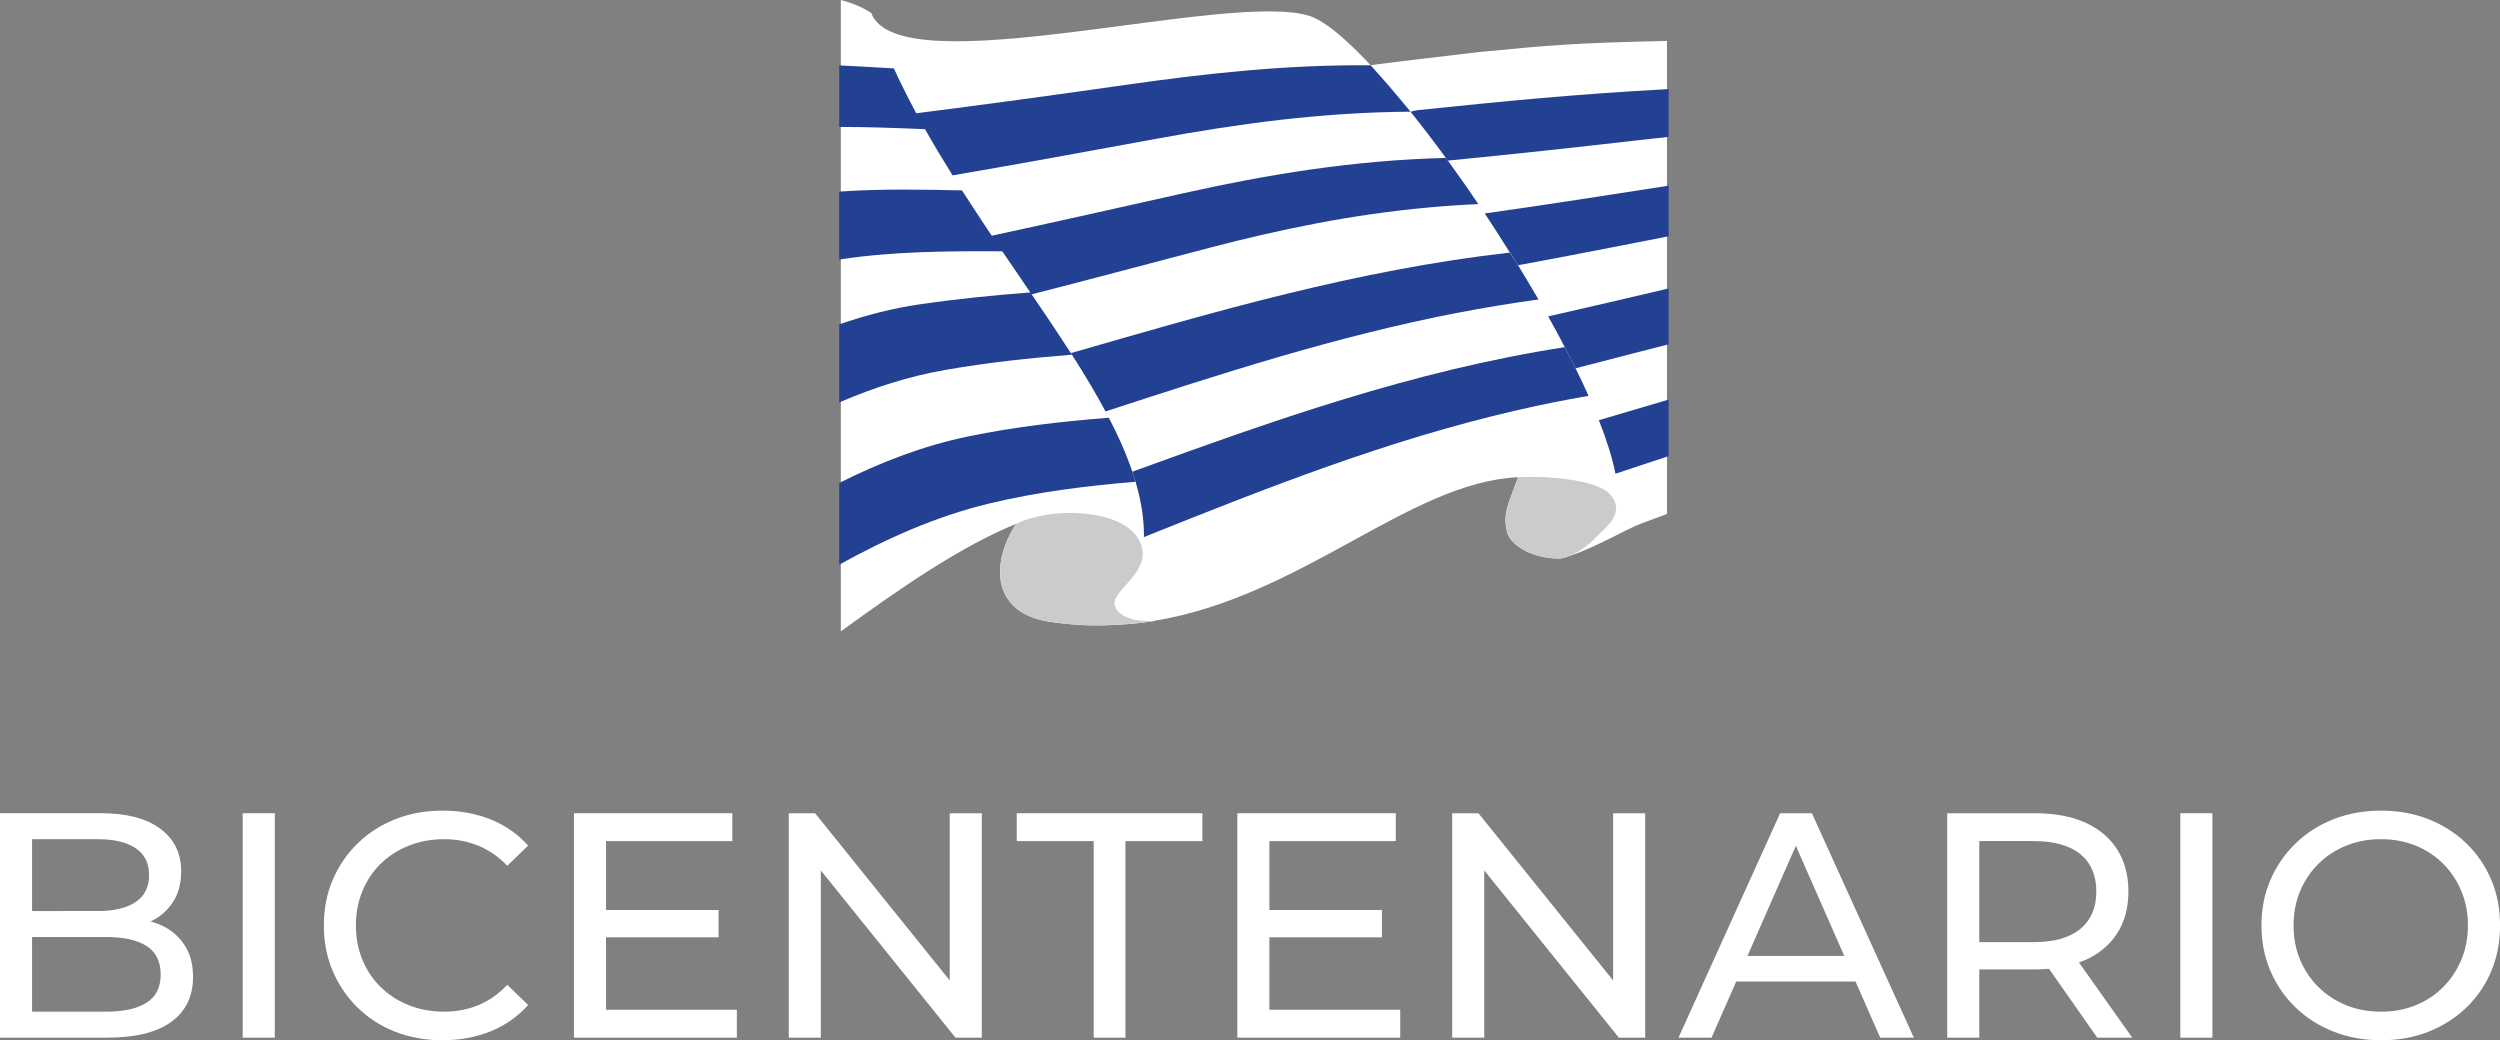
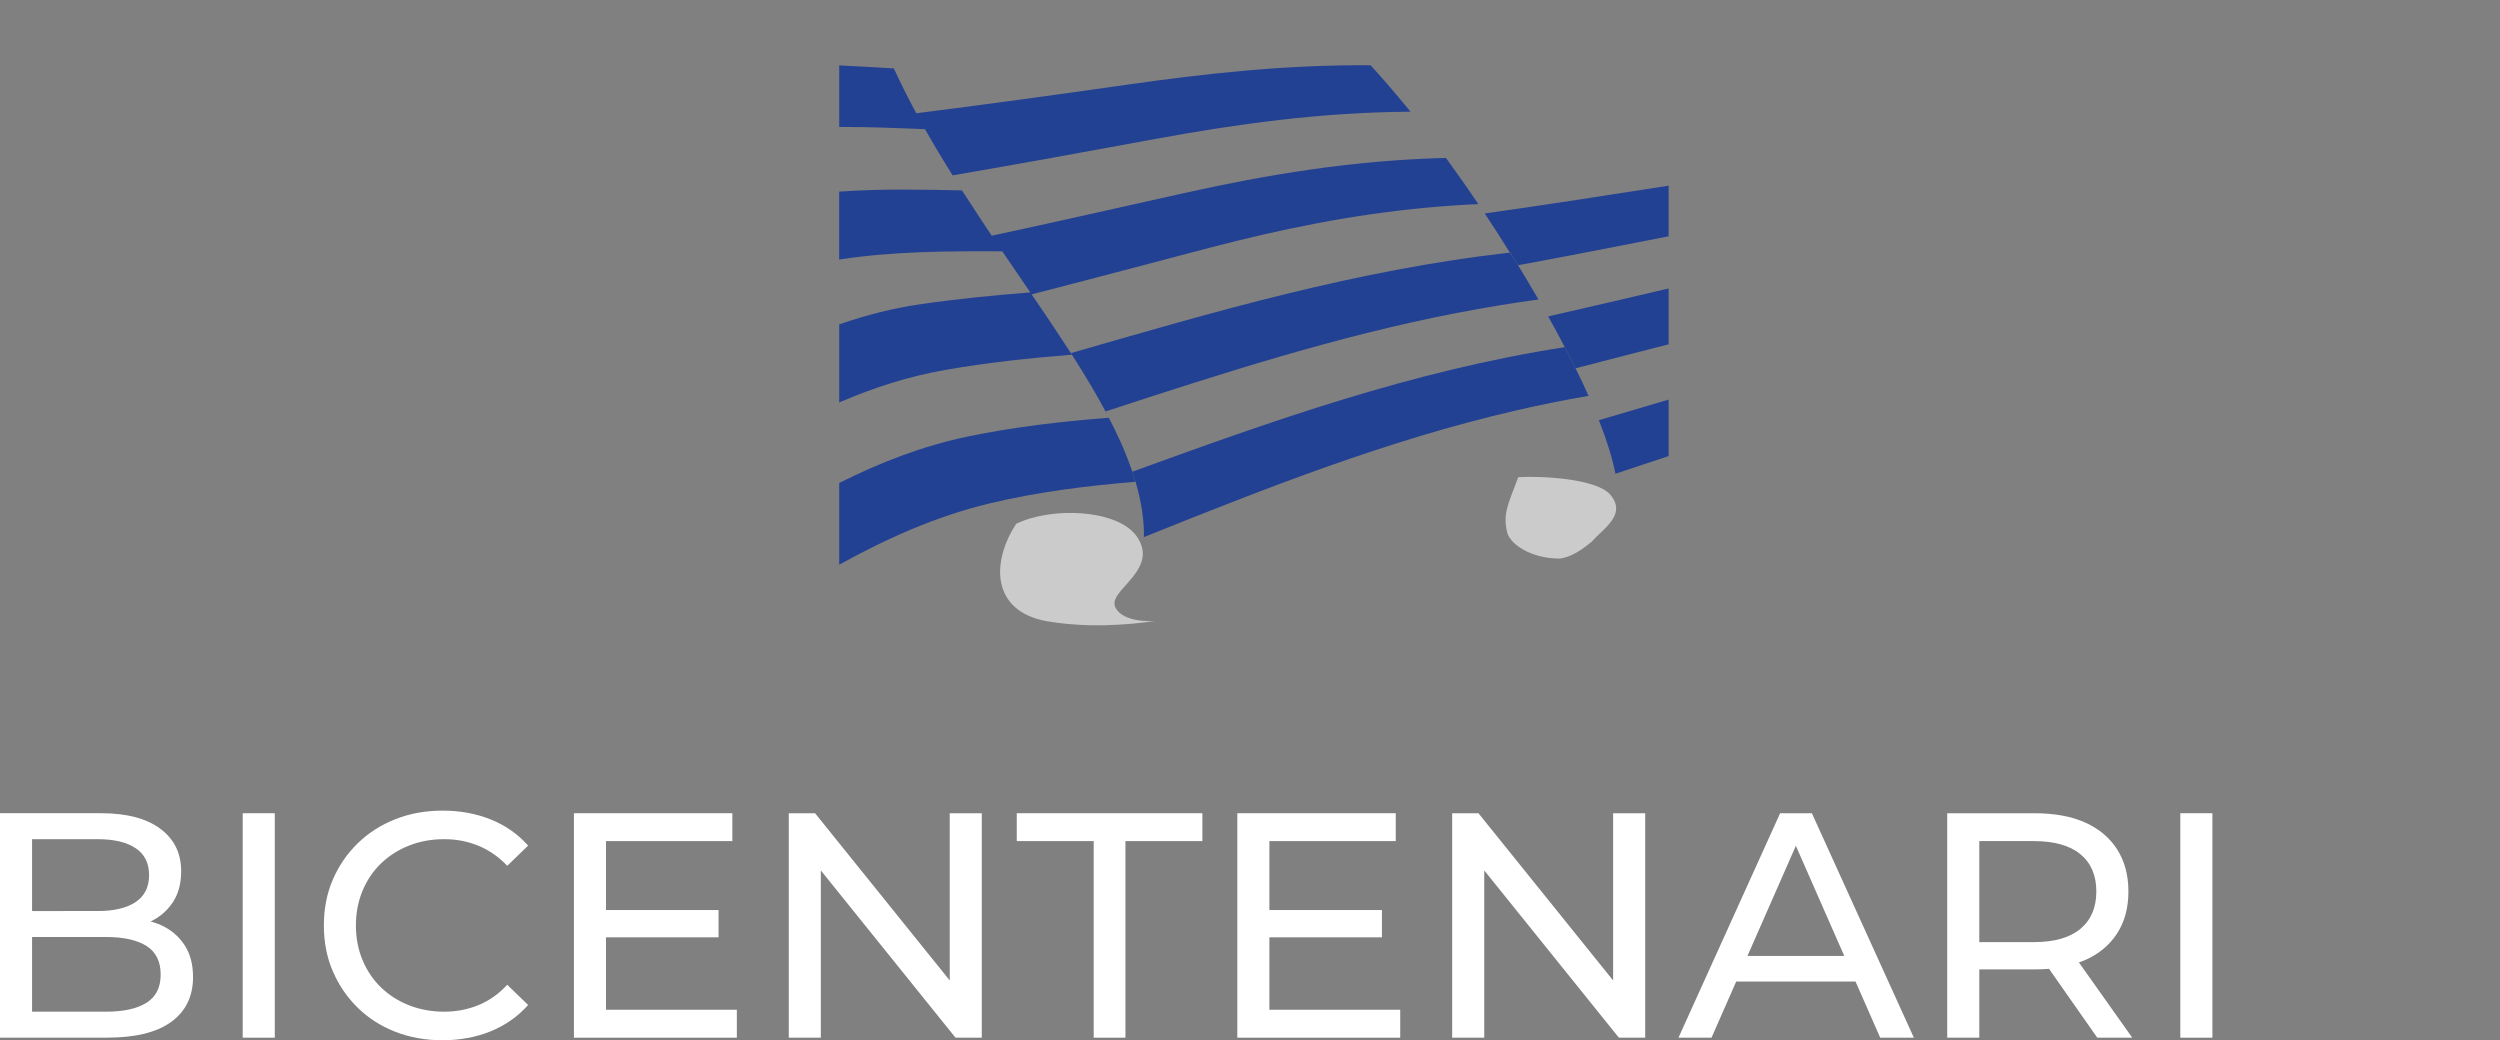
<svg xmlns="http://www.w3.org/2000/svg" id="Capa_2" viewBox="0 0 682 283.77">
  <rect x="0" y="0" width="682" height="283.77" fill="#808080" stroke="none" />
  <defs>
    <style>      .cls-1 {        fill: #cccbcb;      }      .cls-2 {        fill: #fff;      }      .cls-3 {        fill: #234193;      }    </style>
  </defs>
  <g id="Capa_1-2" data-name="Capa_1">
    <g>
-       <path class="cls-2" d="M454.75,11.18v129.03c-2.4.9-4.8,1.78-7.2,2.68-3.77,1.39-12.52,6.59-19.35,8.76-.09.04-.16.07-.25.09-.8.32-1.62.54-2.46.64t-.03.03s.01-.01.01-.03c-7.91,0-13.64-3.98-14.36-7.26-1.11-4.92.09-7.11,3.05-14.94-29.86,1.37-59.01,32.75-99.75,39.26.17,0,.36-.01.55-.01-2.07.3-4.06.55-5.94.72-.04,0-.09.01-.13.01h-.01c-1.03.1-2.01.17-2.96.22-.36.03-.72.04-1.08.06-.65.04-1.29.07-1.91.09-.56.03-1.13.06-1.69.06-1.58.03-3.05.01-4.41-.01-.77-.03-1.53-.06-2.31-.1-5.06-.27-8.16-.9-8.88-.97-15.57-2.79-15.1-16.51-8.43-26.61-14.95,6.09-31.28,17.28-47.83,29.35V0c3.09.81,5.89,1.95,8.29,3.54,7.45,20.13,97.52-6.3,119.6.82,3.3,1.06,7.84,4.55,13.1,9.78,0,.01.01.03.03.04.23.26.51.52.78.78.9.91,1.81,1.85,2.73,2.85,1.11-.27,28.14-3.46,29.24-3.57,19.23-1.87,25.8-2.52,51.61-3.07Z" />
      <g>
        <path class="cls-3" d="M401.43,52.94c-.62-.91-1.24-1.82-1.88-2.72-1.16-1.65-2.31-3.27-3.47-4.87-.38-.51-.74-1.04-1.11-1.55-.12-.16-.23-.32-.35-.49-.06-.07-.12-.16-.19-.23-25.41.64-48.67,4.53-71.53,9.62-17.32,3.86-34.76,7.82-52.35,11.6-.4-.61-.82-1.21-1.23-1.84-.06-.07-.12-.16-.16-.23-.45-.68-.91-1.37-1.37-2.07-2.27-3.44-4.53-6.93-6.74-10.45,1.07,1.71,2.14,3.44,3.22,5.12-.62-.97-1.24-1.92-1.87-2.89-11.21-.26-22.27-.43-33.03.3-.14.01-.3.01-.45.03v18.54c.14-.03.3-.04.45-.07,14.17-2.15,28.93-2.27,44.05-2.18,2.57,3.8,5.15,7.53,7.65,11.21-9.92.77-19.98,1.76-30.19,3.25-7.4,1.08-14.56,2.94-21.5,5.32-.14.04-.3.09-.45.14v21.31c.14-.06.3-.13.45-.19,9.1-3.9,18.54-6.94,28.46-8.68,11.64-2.04,23.18-3.25,34.57-4.16-.09-.13-.17-.27-.26-.42-.16-.25-.35-.51-.51-.75-.12-.19-.25-.38-.36-.56-1.24-1.92-2.52-3.86-3.82-5.81-.59-.88-1.19-1.78-1.78-2.66-1.4-2.08-2.81-4.15-4.25-6.26,16.44-4.22,32.74-8.57,48.93-12.81,19.03-4.96,38.42-8.97,59.13-10.87,4.53-.42,9.12-.74,13.8-.94-.62-.91-1.24-1.82-1.87-2.72Z" />
        <path class="cls-3" d="M252.35,35.25c2.4,4.27,4.94,8.45,7.52,12.59,18.62-3.19,37.07-6.58,55.42-9.95,22.31-4.09,44.91-7.25,69.5-7.42-.07-.09-.14-.17-.21-.26-5.58-6.73-5.9-7.08-10.67-12.4-23.28-.19-44.88,2.23-66.3,5.27-19.06,2.71-38.28,5.37-57.65,7.82-2.27-4.21-4.4-8.48-6.38-12.81.09.19.16.38.25.57-4.99-.29-9.96-.59-14.89-.82v16.79c7.7-.02,15.53.29,23.42.61Z" />
-         <path class="cls-3" d="M384.79,30.48s0,0,0,0c3.16,3.93,6.39,8.15,9.64,12.59h0c.06.08.12.16.18.25.12.16.24.32.36.49,18.31-1.77,36.46-3.78,54.45-5.84,1.92-.22,3.85-.43,5.78-.63v-13.04c-25.46,1.37-45.41,3.35-68.35,5.74-.77.08-1.31.24-2.06.46Z" />
        <path class="cls-3" d="M397.7,85.33c7.23-1.4,14.55-2.62,21.99-3.63-.15-.27-.3-.53-.46-.8-1.66-2.84-3.36-5.69-5.11-8.55-.03-.05-.06-.1-.1-.15-.68-1.11-1.42-2.19-2.12-3.3-42.12,4.8-80.7,16.16-119.76,27.43-.16-.25-.34-.51-.5-.76.09.13.17.27.26.4.17.26.34.52.51.78,0,0,0,0,0,0,3.6,5.62,6.88,11.11,9.7,16.46-.17-.33-.33-.65-.5-.98,31.55-10.3,62.85-20.48,96.1-26.92Z" />
        <path class="cls-3" d="M411.9,68.9s.04,0,.06,0c.69,1.1,1.38,2.2,2.06,3.31.03.05.07.1.1.15,13.81-2.55,27.48-5.24,41.08-7.9v-13.81c-16.6,2.59-33.3,5.2-50.16,7.58,2.35,3.51,4.61,7.1,6.86,10.68Z" />
        <path class="cls-3" d="M436.17,114.62c2.14,5.42,3.7,10.36,4.52,14.61.91-.3,1.83-.6,2.74-.9,3.93-1.31,7.85-2.62,11.77-3.91v-15.41c-5.6,1.64-11.19,3.3-16.8,4.96-.75.22-1.49.44-2.24.66Z" />
        <path class="cls-3" d="M426.87,94.7s0,0,.01,0c.67,1.29,1.3,2.55,1.94,3.81.33.65.69,1.32,1,1.96,1.07-.27,2.14-.54,3.2-.82,7.4-1.92,14.78-3.85,22.18-5.72v-15.24c-10.89,2.56-21.83,5.13-32.86,7.62,1.59,2.83,3.09,5.62,4.53,8.39Z" />
        <path class="cls-3" d="M413.8,111.92c6.43-1.48,12.95-2.8,19.56-3.93,0-.02-.01-.04-.02-.05-1.09-2.42-2.26-4.92-3.52-7.47-.32-.64-.67-1.31-1-1.96-.64-1.26-1.28-2.53-1.95-3.81-41.74,6.49-79.64,20.06-117.95,33.97-.09-.27-.21-.55-.3-.82.04.1.07.21.1.31.32.92.63,1.84.91,2.75.05.17.12.34.17.51,0,0-.02,0-.02,0,1.58,5.34,2.4,10.54,2.28,15.6,0-.18.04-.35.04-.53,33.3-13.33,66.2-26.4,101.69-34.57Z" />
        <path class="cls-3" d="M309.78,131.42c-.05-.17-.09-.34-.15-.51-.28-.91-.59-1.83-.91-2.75-.05-.15-.1-.31-.16-.46-.2-.57-.41-1.14-.63-1.71-.29-.77-.59-1.55-.91-2.33-.42-1.02-.84-2.05-1.31-3.08h0c-.46-1.04-.97-2.08-1.47-3.12-.39-.8-.79-1.6-1.2-2.41-.18-.36-.37-.72-.56-1.09-12.71,1.01-25.52,2.44-38.35,5.1-12.36,2.56-24.01,7.08-35.2,12.7v22.29c12.96-7.17,26.42-13.19,40.8-16.66,13.29-3.21,26.7-4.85,40.05-5.96Z" />
        <path class="cls-1" d="M314.98,169.41c-2.07.3-4.06.55-5.94.72-.04,0-.09.01-.13.01h-.01c-1.03.1-2.01.17-2.96.22-.36.03-.72.04-1.08.06-.65.04-1.29.07-1.91.09-.56.03-1.13.06-1.69.06-1.58.03-3.05.01-4.41-.01-.77-.03-1.53-.06-2.31-.1-5.06-.27-8.16-.9-8.88-.97-15.57-2.79-15.1-16.51-8.43-26.61h.01c9.78-4.7,27.23-3.89,32.61,3.12.06.07.1.13.16.2,1.43,2,1.88,3.82,1.72,5.51-.55,5.6-7.81,9.62-7.71,12.94.04,1.81,2.5,5,10.43,4.77.17,0,.36-.01.55-.01Z" />
        <path class="cls-1" d="M440.73,139.87c-.78,2.95-4.22,5.39-6.13,7.5-.74.81-.68.59-1.23,1.06-.19.16-.39.32-.59.48-.2.16-.4.32-.62.46-.42.32-.87.62-1.32.9-.22.14-.45.29-.69.42-.46.27-.94.52-1.42.74h-.01c-.17.09-.33.16-.51.22-.09.04-.16.07-.25.09-.8.32-1.62.54-2.46.64h-.01c-7.91,0-13.64-3.98-14.36-7.26-1.11-4.92.09-7.11,3.05-14.94,5.91-.38,21.36.29,25.18,4.83,1.47,1.78,1.76,3.38,1.37,4.87Z" />
      </g>
      <g>
        <path class="cls-2" d="M43.91,252.37c-.9-.41-1.85-.72-2.84-1,.04-.02.09-.03.13-.05,2.51-1.22,4.5-2.97,5.99-5.25,1.49-2.28,2.23-5.07,2.23-8.4,0-4.9-1.89-8.76-5.69-11.59-3.79-2.83-9.21-4.24-16.27-4.24H0v61.23h29.21c7.76,0,13.6-1.44,17.54-4.33,3.94-2.89,5.91-6.95,5.91-12.2,0-3.5-.79-6.43-2.36-8.79-1.57-2.36-3.7-4.16-6.38-5.38ZM26.68,228.93c4.43,0,7.87.82,10.32,2.45,2.45,1.63,3.67,4.08,3.67,7.35s-1.22,5.72-3.67,7.35c-2.45,1.63-5.89,2.45-10.32,2.45H8.75v-19.59h17.93ZM39.97,273.54c-2.57,1.64-6.27,2.45-11.11,2.45H8.75v-20.38h20.12c4.84,0,8.54.82,11.11,2.45,2.56,1.64,3.85,4.23,3.85,7.79s-1.28,6.06-3.85,7.7Z" />
        <rect class="cls-2" x="66.21" y="221.85" width="8.75" height="61.23" />
        <path class="cls-2" d="M103.91,235.58c2.16-2.1,4.71-3.73,7.66-4.9,2.94-1.17,6.13-1.75,9.58-1.75s6.44.6,9.36,1.79c2.91,1.2,5.54,3.02,7.87,5.47l5.69-5.51c-2.8-3.15-6.2-5.52-10.19-7.13-4-1.6-8.36-2.41-13.08-2.41s-8.97.77-12.9,2.32c-3.94,1.55-7.36,3.73-10.28,6.56-2.92,2.83-5.19,6.14-6.82,9.93-1.64,3.79-2.45,7.96-2.45,12.51s.81,8.72,2.45,12.51c1.63,3.79,3.89,7.1,6.78,9.93,2.89,2.83,6.3,5.01,10.23,6.56,3.94,1.54,8.24,2.32,12.9,2.32s9.17-.81,13.17-2.45c3.99-1.63,7.39-4.02,10.19-7.17l-5.69-5.51c-2.33,2.51-4.96,4.36-7.87,5.55-2.92,1.2-6.04,1.79-9.36,1.79s-6.63-.58-9.58-1.75c-2.95-1.17-5.5-2.8-7.66-4.9-2.16-2.1-3.83-4.59-5.03-7.48-1.2-2.89-1.79-6.02-1.79-9.41s.6-6.52,1.79-9.4c1.2-2.89,2.87-5.38,5.03-7.48Z" />
        <polygon class="cls-2" points="201.01 275.46 165.32 275.46 165.32 255.7 196.02 255.7 196.02 248.26 165.32 248.26 165.32 229.45 199.78 229.45 199.78 221.85 156.57 221.85 156.57 283.08 201.01 283.08 201.01 275.46" />
        <polygon class="cls-2" points="267.83 221.85 259.09 221.85 259.09 267.47 222.35 221.85 215.18 221.85 215.18 283.08 223.92 283.08 223.92 237.45 260.66 283.08 267.83 283.08 267.83 221.85" />
        <polygon class="cls-2" points="307.02 283.08 307.02 229.45 328.01 229.45 328.01 221.85 277.37 221.85 277.37 229.45 298.36 229.45 298.36 283.08 307.02 283.08" />
        <polygon class="cls-2" points="381.98 275.46 346.29 275.46 346.29 255.7 376.99 255.7 376.99 248.26 346.29 248.26 346.29 229.45 380.76 229.45 380.76 221.85 337.54 221.85 337.54 283.08 381.98 283.08 381.98 275.46" />
        <polygon class="cls-2" points="404.9 237.45 441.63 283.08 448.81 283.08 448.81 221.85 440.06 221.85 440.06 267.47 403.32 221.85 396.15 221.85 396.15 283.08 404.9 283.08 404.9 237.45" />
        <path class="cls-2" d="M473.64,267.77h32.55l6.73,15.31h9.18l-27.82-61.23h-8.66l-27.73,61.23h9.01l6.73-15.31ZM489.91,230.73l13.2,30.04h-26.4l13.2-30.04Z" />
        <path class="cls-2" d="M568.82,261.91c3.79-1.69,6.7-4.12,8.75-7.3,2.04-3.18,3.06-6.98,3.06-11.42s-1.02-8.25-3.06-11.46c-2.04-3.2-4.96-5.65-8.75-7.35-3.79-1.69-8.37-2.53-13.74-2.53h-23.88v61.23h8.75v-18.63h15.13c1.35,0,2.64-.05,3.89-.16l13.17,18.79h9.54l-14.56-20.54c.57-.21,1.16-.39,1.7-.63ZM554.82,257.01h-14.87v-27.56h14.87c5.59,0,9.84,1.2,12.73,3.59,2.89,2.39,4.33,5.77,4.33,10.15s-1.44,7.77-4.33,10.19c-2.89,2.42-7.13,3.63-12.73,3.63Z" />
        <rect class="cls-2" x="594.79" y="221.85" width="8.75" height="61.23" />
-         <path class="cls-2" d="M679.59,239.95c-1.61-3.79-3.88-7.1-6.82-9.93-2.95-2.83-6.39-5.01-10.32-6.56-3.94-1.54-8.24-2.32-12.9-2.32s-9.07.79-13.03,2.36c-3.97,1.58-7.41,3.78-10.32,6.61s-5.19,6.14-6.82,9.93c-1.64,3.79-2.45,7.93-2.45,12.42s.81,8.63,2.45,12.42c1.63,3.79,3.9,7.1,6.82,9.93,2.92,2.83,6.37,5.03,10.37,6.61,3.99,1.57,8.32,2.36,12.99,2.36s8.97-.77,12.9-2.32c3.93-1.55,7.37-3.73,10.32-6.56,2.95-2.83,5.22-6.14,6.82-9.93,1.6-3.79,2.41-7.96,2.41-12.51s-.8-8.71-2.41-12.51ZM671.46,261.82c-1.2,2.86-2.86,5.35-4.98,7.48-2.13,2.13-4.64,3.77-7.52,4.94-2.89,1.17-6.02,1.75-9.4,1.75s-6.61-.58-9.49-1.75c-2.89-1.17-5.41-2.81-7.57-4.94-2.16-2.13-3.83-4.62-5.03-7.48-1.2-2.86-1.79-5.98-1.79-9.36s.6-6.5,1.79-9.36c1.2-2.86,2.87-5.35,5.03-7.48,2.16-2.13,4.68-3.77,7.57-4.94,2.89-1.17,6.05-1.75,9.49-1.75s6.52.58,9.4,1.75c2.89,1.17,5.39,2.82,7.52,4.94,2.13,2.13,3.79,4.62,4.98,7.48,1.2,2.86,1.79,5.98,1.79,9.36s-.6,6.51-1.79,9.36Z" />
      </g>
    </g>
  </g>
</svg>